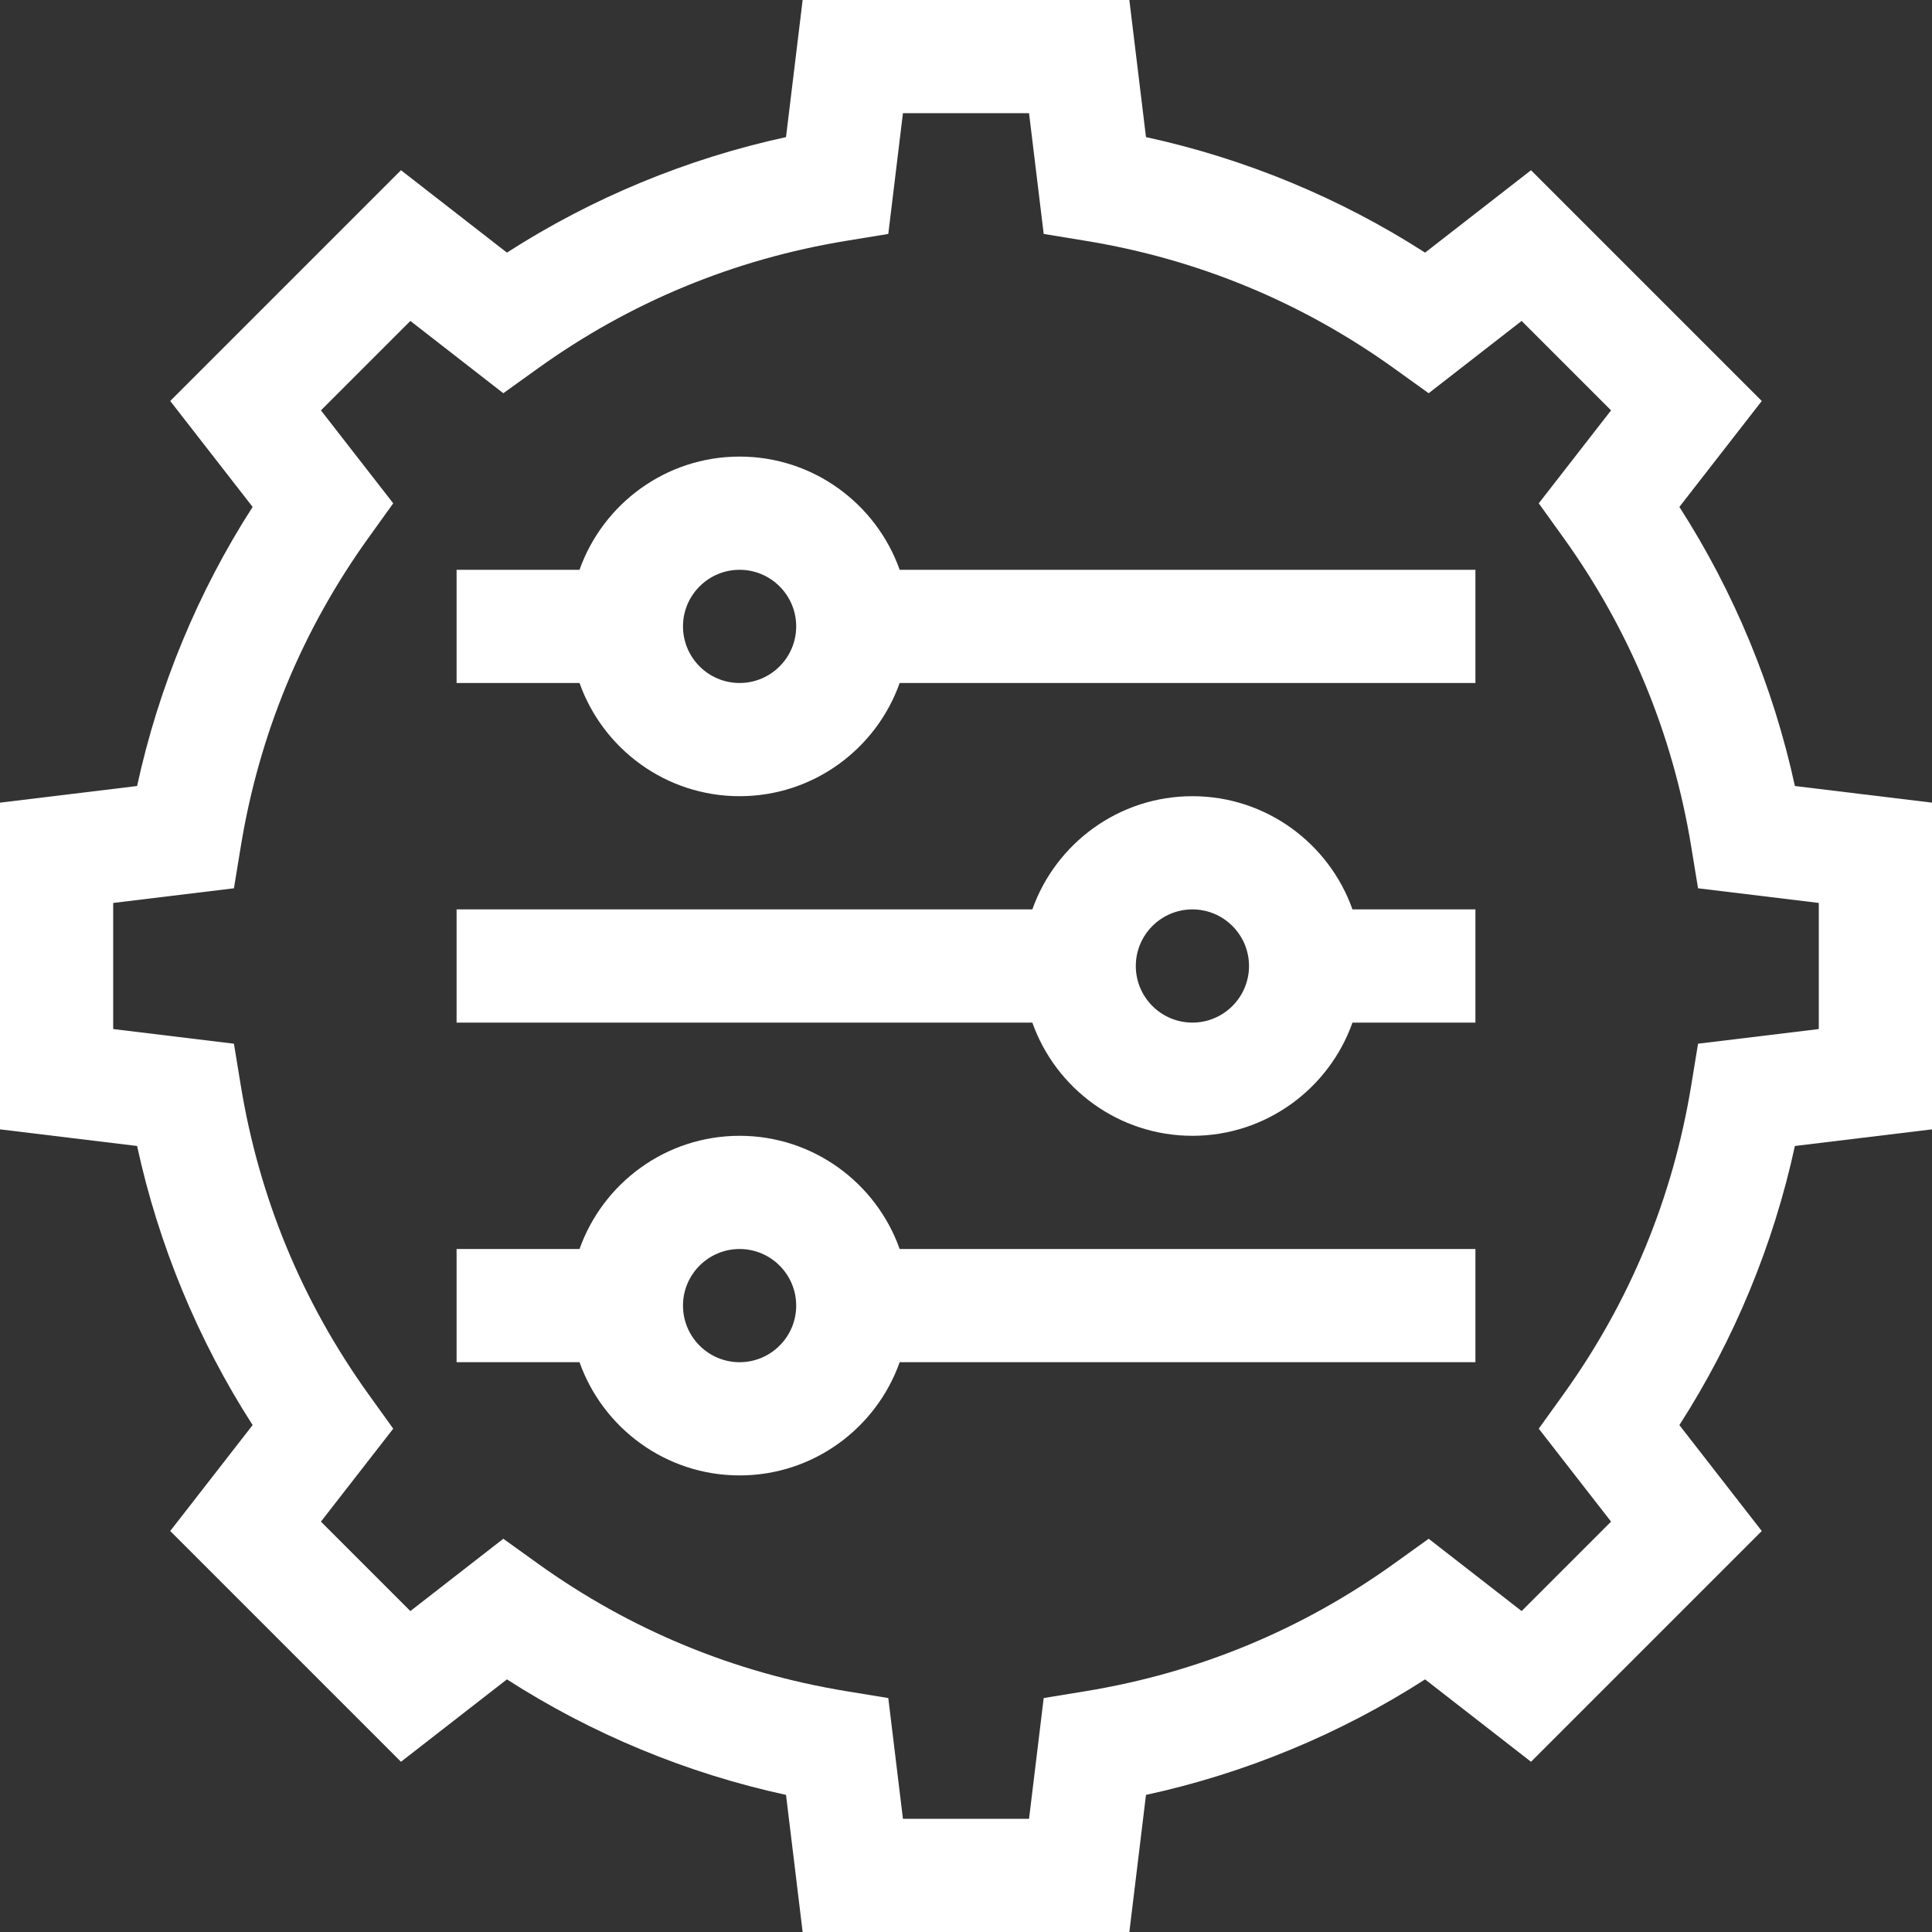
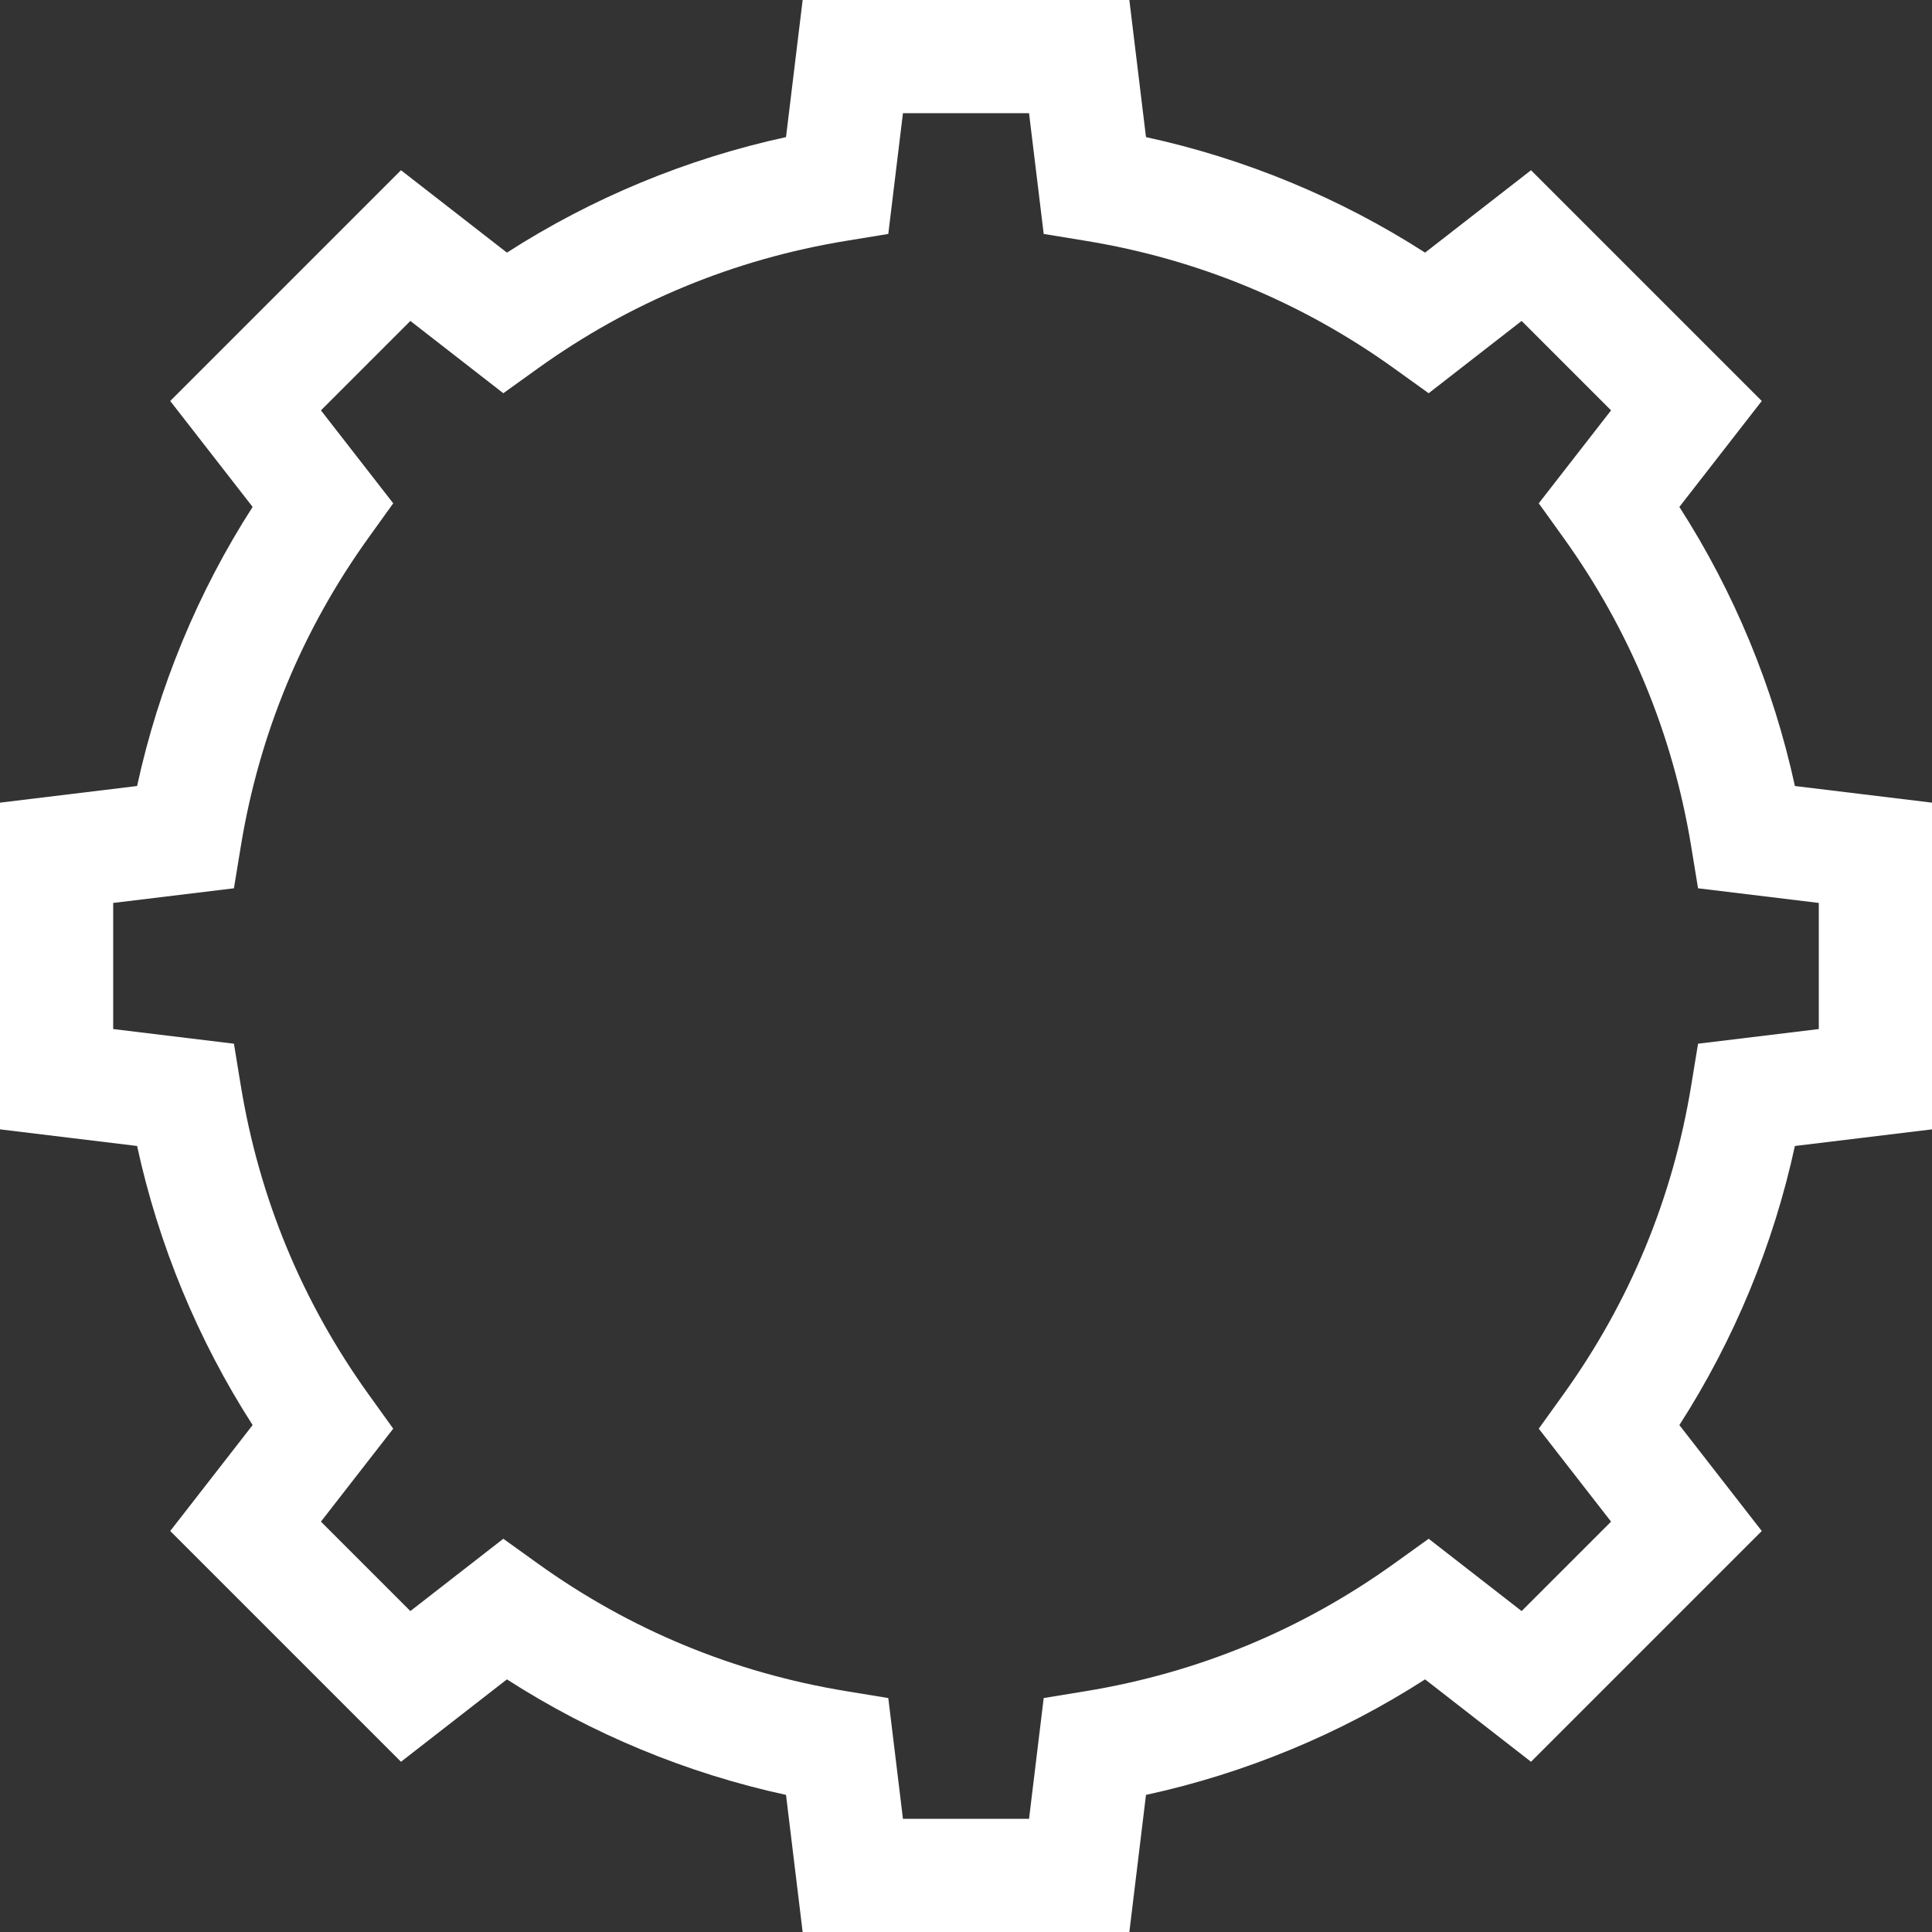
<svg xmlns="http://www.w3.org/2000/svg" width="512" height="512" x="0" y="0" viewBox="0 0 512 512" style="enable-background:new 0 0 512 512" xml:space="preserve" class="">
  <rect x="0" y="0" width="512" height="512" fill="#333333" stroke="none" />
  <g>
    <g>
      <path d="m475.666 208.302c-5.69-26.223-16.125-51.435-30.613-73.963l21.836-28.075-61.152-61.152-28.075 21.836c-22.526-14.488-47.738-24.923-73.963-30.613l-4.409-36.335h-86.58l-4.408 36.334c-26.225 5.69-51.437 16.125-73.963 30.613l-28.075-21.836-61.152 61.152 21.836 28.075c-14.488 22.528-24.923 47.74-30.613 73.963l-36.335 4.409v86.58l36.335 4.408c5.689 26.223 16.125 51.434 30.613 73.961l-21.836 28.075 61.152 61.154 28.075-21.836c22.526 14.488 47.738 24.923 73.963 30.613l4.408 36.335h86.58l4.409-36.334c26.225-5.69 51.437-16.125 73.963-30.613l28.075 21.836 61.152-61.154-21.836-28.075c14.488-22.526 24.923-47.738 30.613-73.961l36.334-4.409v-86.58zm6.334 64.408-31.998 3.882-1.82 11.109c-4.885 29.812-16.274 57.335-33.851 81.803l-6.543 9.108 19.161 24.635-23.7 23.7-24.635-19.161-9.108 6.543c-24.467 17.577-51.99 28.966-81.804 33.851l-11.109 1.82-3.883 32h-33.42l-3.882-31.998-11.11-1.82c-29.814-4.885-57.337-16.274-81.804-33.851l-9.108-6.543-24.635 19.161-23.7-23.7 19.161-24.635-6.543-9.108c-17.578-24.469-28.966-51.991-33.851-81.802l-1.82-11.11-31.998-3.884v-33.42l31.999-3.882 1.82-11.11c4.884-29.811 16.273-57.334 33.851-81.805l6.542-9.108-19.16-24.635 23.699-23.699 24.636 19.161 9.108-6.543c24.467-17.577 51.99-28.966 81.804-33.851l11.11-1.82 3.881-31.998h33.42l3.883 31.998 11.109 1.82c29.814 4.885 57.337 16.274 81.804 33.851l9.108 6.543 24.636-19.161 23.699 23.699-19.161 24.635 6.542 9.108c17.577 24.47 28.966 51.994 33.851 81.805l1.82 11.109 31.999 3.883z" fill="#ffffff" data-original="#000000" style="" class="" />
-       <path d="m196 121c-19.555 0-36.228 12.541-42.42 30h-32.58v30h32.58c6.192 17.459 22.865 30 42.42 30s36.228-12.541 42.42-30h152.58v-30h-152.58c-6.192-17.459-22.865-30-42.42-30zm0 60c-8.271 0-15-6.729-15-15s6.729-15 15-15 15 6.729 15 15-6.729 15-15 15z" fill="#ffffff" data-original="#000000" style="" class="" />
-       <path d="m316 211c-19.555 0-36.228 12.541-42.42 30h-152.58v30h152.58c6.192 17.459 22.865 30 42.42 30s36.228-12.541 42.42-30h32.58v-30h-32.58c-6.192-17.459-22.865-30-42.42-30zm0 60c-8.271 0-15-6.729-15-15s6.729-15 15-15 15 6.729 15 15-6.729 15-15 15z" fill="#ffffff" data-original="#000000" style="" class="" />
-       <path d="m196 301c-19.555 0-36.228 12.541-42.42 30h-32.58v30h32.58c6.192 17.459 22.865 30 42.42 30s36.228-12.541 42.42-30h152.58v-30h-152.58c-6.192-17.459-22.865-30-42.42-30zm0 60c-8.271 0-15-6.729-15-15s6.729-15 15-15 15 6.729 15 15-6.729 15-15 15z" fill="#ffffff" data-original="#000000" style="" class="" />
    </g>
  </g>
</svg>